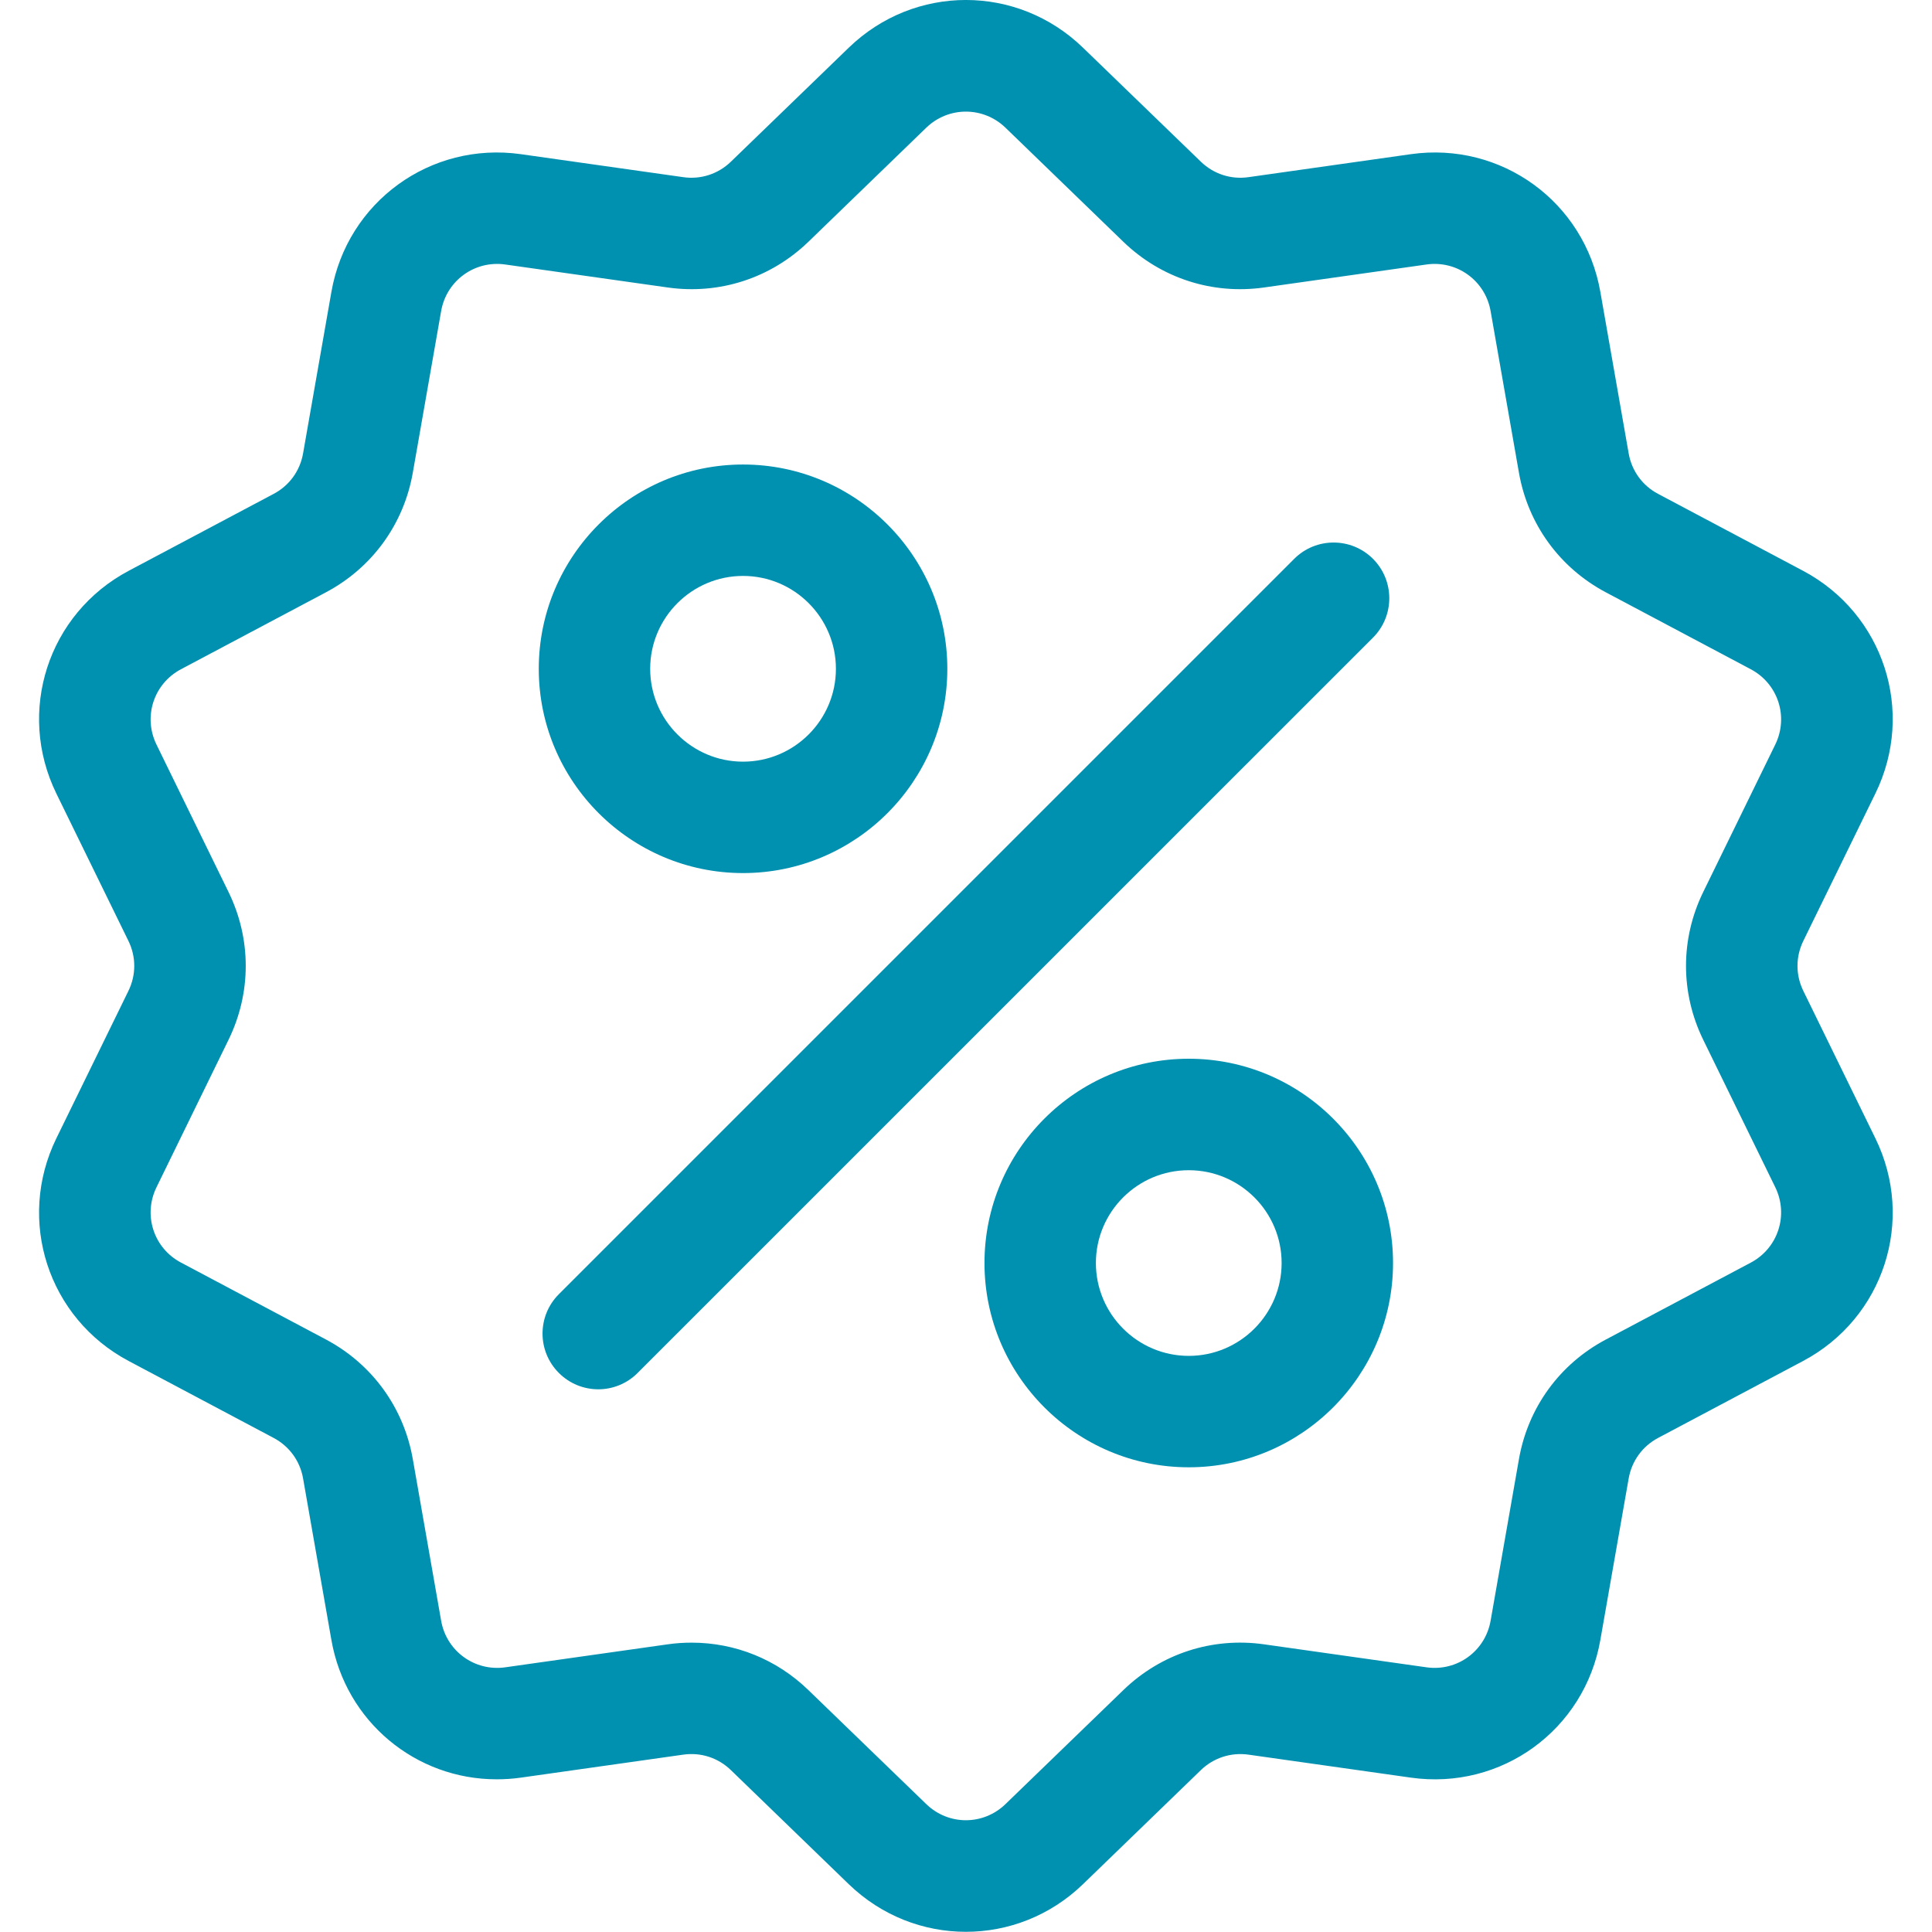
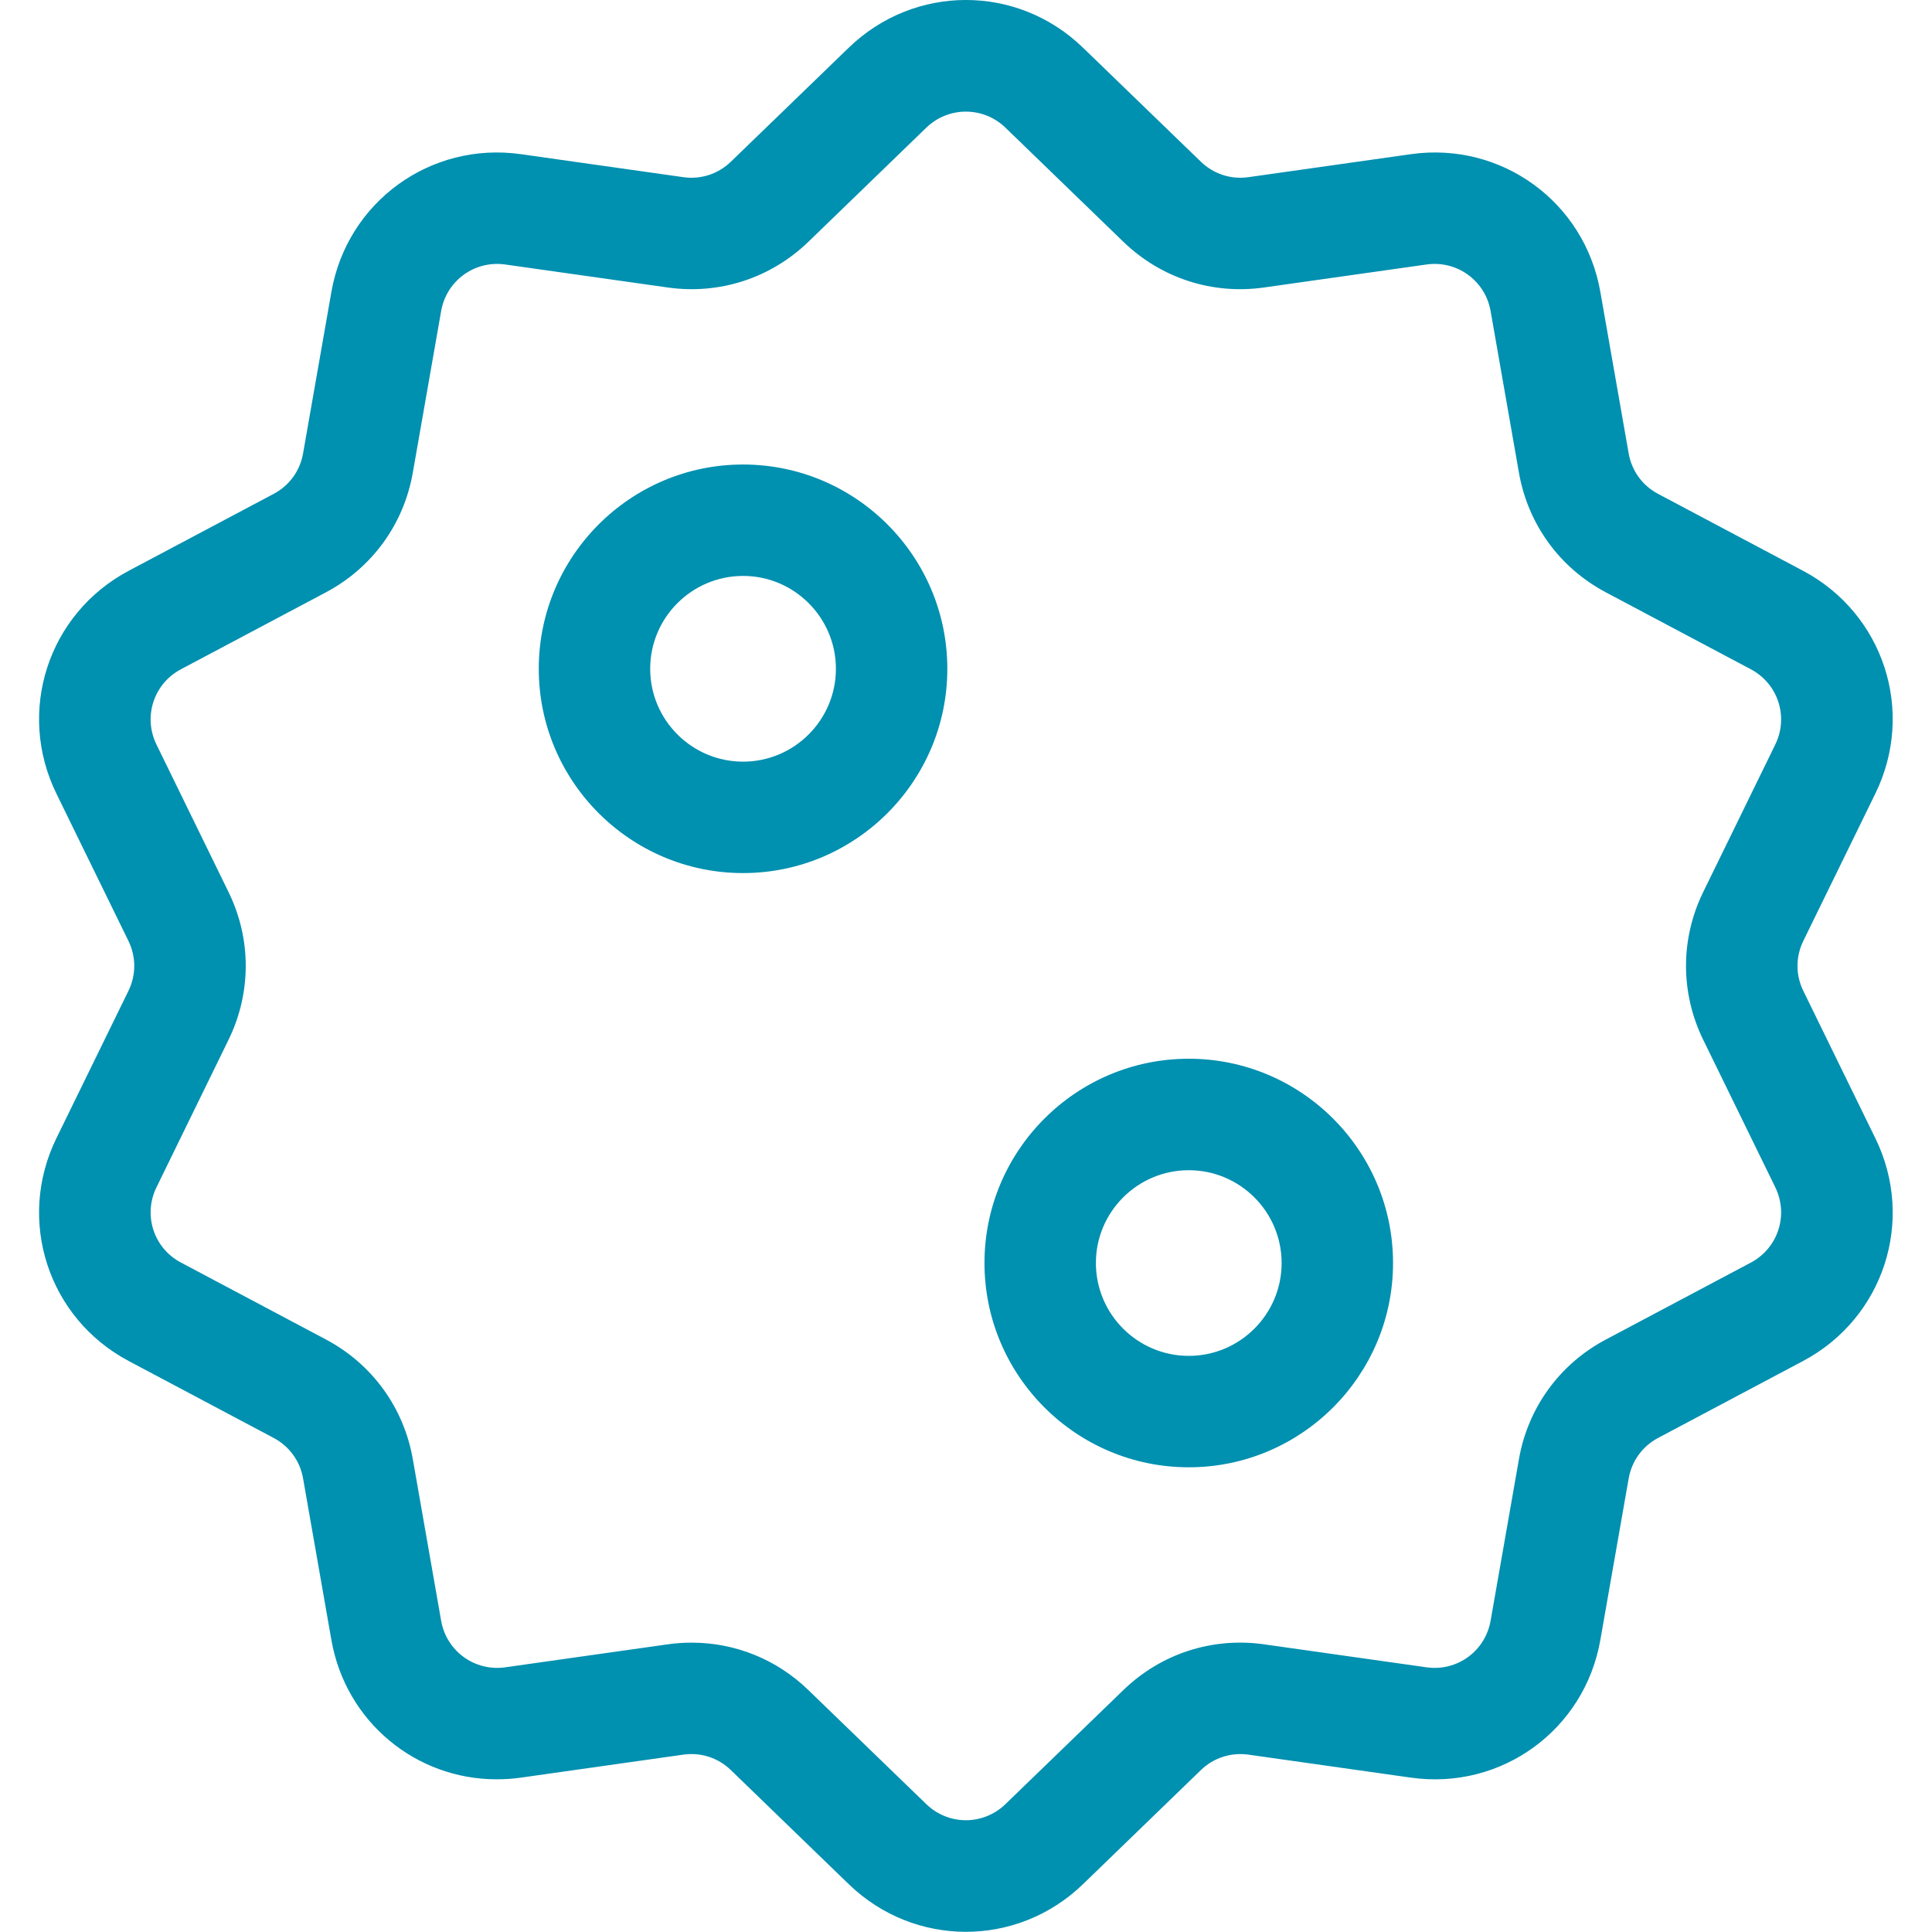
<svg xmlns="http://www.w3.org/2000/svg" width="30" height="30" viewBox="0 0 30 30" fill="none">
  <g id="icona_outlet2 1" clip-path="url(#clip0_6039_628)">
    <g id="Group">
      <g id="Group_2">
        <path id="Vector" d="M28.002 15.387C27.881 15.14 27.881 14.857 28.002 14.61L29.121 12.321C29.744 11.047 29.25 9.528 27.997 8.863L25.747 7.669C25.504 7.541 25.337 7.311 25.29 7.041L24.85 4.532C24.605 3.134 23.312 2.196 21.908 2.394L19.386 2.751C19.114 2.79 18.845 2.702 18.647 2.511L16.816 0.74C15.797 -0.247 14.2 -0.247 13.18 0.74L11.349 2.511C11.152 2.702 10.882 2.79 10.61 2.751L8.088 2.394C6.683 2.196 5.391 3.135 5.146 4.532L4.706 7.041C4.659 7.311 4.492 7.541 4.249 7.669L1.999 8.863C0.746 9.528 0.253 11.047 0.875 12.322L1.994 14.61C2.115 14.857 2.115 15.14 1.994 15.387L0.875 17.676C0.253 18.95 0.746 20.469 1.999 21.134L4.249 22.328C4.492 22.457 4.659 22.686 4.706 22.956L5.146 25.466C5.369 26.738 6.46 27.63 7.713 27.629C7.837 27.629 7.962 27.621 8.088 27.603L10.61 27.246C10.882 27.207 11.152 27.295 11.349 27.486L13.18 29.258C13.69 29.751 14.344 29.997 14.998 29.997C15.652 29.997 16.306 29.751 16.816 29.258L18.647 27.486C18.845 27.295 19.114 27.208 19.386 27.246L21.908 27.603C23.313 27.802 24.605 26.863 24.85 25.466L25.29 22.957C25.338 22.686 25.504 22.457 25.747 22.328L27.997 21.134C29.25 20.469 29.744 18.95 29.121 17.676L28.002 15.387ZM27.186 19.606L24.936 20.8C24.218 21.18 23.726 21.858 23.586 22.658L23.146 25.167C23.063 25.639 22.626 25.957 22.151 25.89L19.628 25.533C18.824 25.419 18.028 25.678 17.444 26.243L15.613 28.014C15.268 28.348 14.728 28.348 14.383 28.014L12.552 26.243C12.059 25.765 11.414 25.507 10.74 25.507C10.617 25.507 10.492 25.515 10.368 25.533L7.845 25.89C7.371 25.957 6.933 25.639 6.85 25.167L6.41 22.657C6.27 21.857 5.778 21.18 5.06 20.799L2.81 19.605C2.386 19.381 2.219 18.867 2.43 18.436L3.548 16.147C3.905 15.417 3.905 14.58 3.548 13.85L2.43 11.562C2.219 11.13 2.386 10.617 2.81 10.392L5.06 9.198C5.778 8.817 6.27 8.14 6.41 7.34L6.85 4.83C6.933 4.358 7.37 4.04 7.845 4.107L10.368 4.464C11.172 4.578 11.968 4.319 12.552 3.755L14.383 1.983C14.728 1.65 15.268 1.65 15.613 1.983L17.444 3.755C18.028 4.319 18.824 4.578 19.628 4.464L22.151 4.107C22.625 4.04 23.063 4.358 23.146 4.83L23.586 7.34C23.726 8.14 24.218 8.817 24.936 9.198L27.186 10.392C27.61 10.617 27.777 11.13 27.566 11.562L26.448 13.85C26.091 14.58 26.091 15.417 26.448 16.147L27.566 18.435C27.777 18.867 27.61 19.381 27.186 19.606Z" fill="#0090B0" />
      </g>
    </g>
    <g id="Group_3">
      <g id="Group_4">
-         <path id="Vector_2" d="M21.32 8.678C20.982 8.34 20.434 8.34 20.096 8.678L8.678 20.096C8.34 20.434 8.34 20.981 8.678 21.319C8.847 21.488 9.068 21.573 9.29 21.573C9.511 21.573 9.733 21.488 9.901 21.319L21.32 9.901C21.657 9.563 21.657 9.016 21.32 8.678Z" fill="#0090B0" />
-       </g>
+         </g>
    </g>
    <g id="Group_5">
      <g id="Group_6">
        <path id="Vector_3" d="M11.538 7.213C9.789 7.213 8.366 8.636 8.366 10.385C8.366 12.134 9.789 13.557 11.538 13.557C13.287 13.557 14.71 12.134 14.71 10.385C14.71 8.636 13.287 7.213 11.538 7.213ZM11.538 11.827C10.743 11.827 10.096 11.18 10.096 10.385C10.096 9.59 10.743 8.943 11.538 8.943C12.333 8.943 12.98 9.59 12.98 10.385C12.98 11.18 12.333 11.827 11.538 11.827Z" fill="#0090B0" />
      </g>
    </g>
    <g id="Group_7">
      <g id="Group_8">
        <path id="Vector_4" d="M18.459 16.44C16.71 16.44 15.287 17.863 15.287 19.612C15.287 21.361 16.71 22.784 18.459 22.784C20.208 22.784 21.631 21.361 21.631 19.612C21.631 17.863 20.208 16.44 18.459 16.44ZM18.459 21.054C17.664 21.054 17.017 20.407 17.017 19.612C17.017 18.817 17.664 18.171 18.459 18.171C19.254 18.171 19.901 18.817 19.901 19.612C19.901 20.407 19.254 21.054 18.459 21.054Z" fill="#0090B0" />
      </g>
    </g>
  </g>
  <defs>
    <clipPath id="clip0_6039_628">
      <rect width="29.997" height="29.997" fill="white" />
    </clipPath>
  </defs>
</svg>